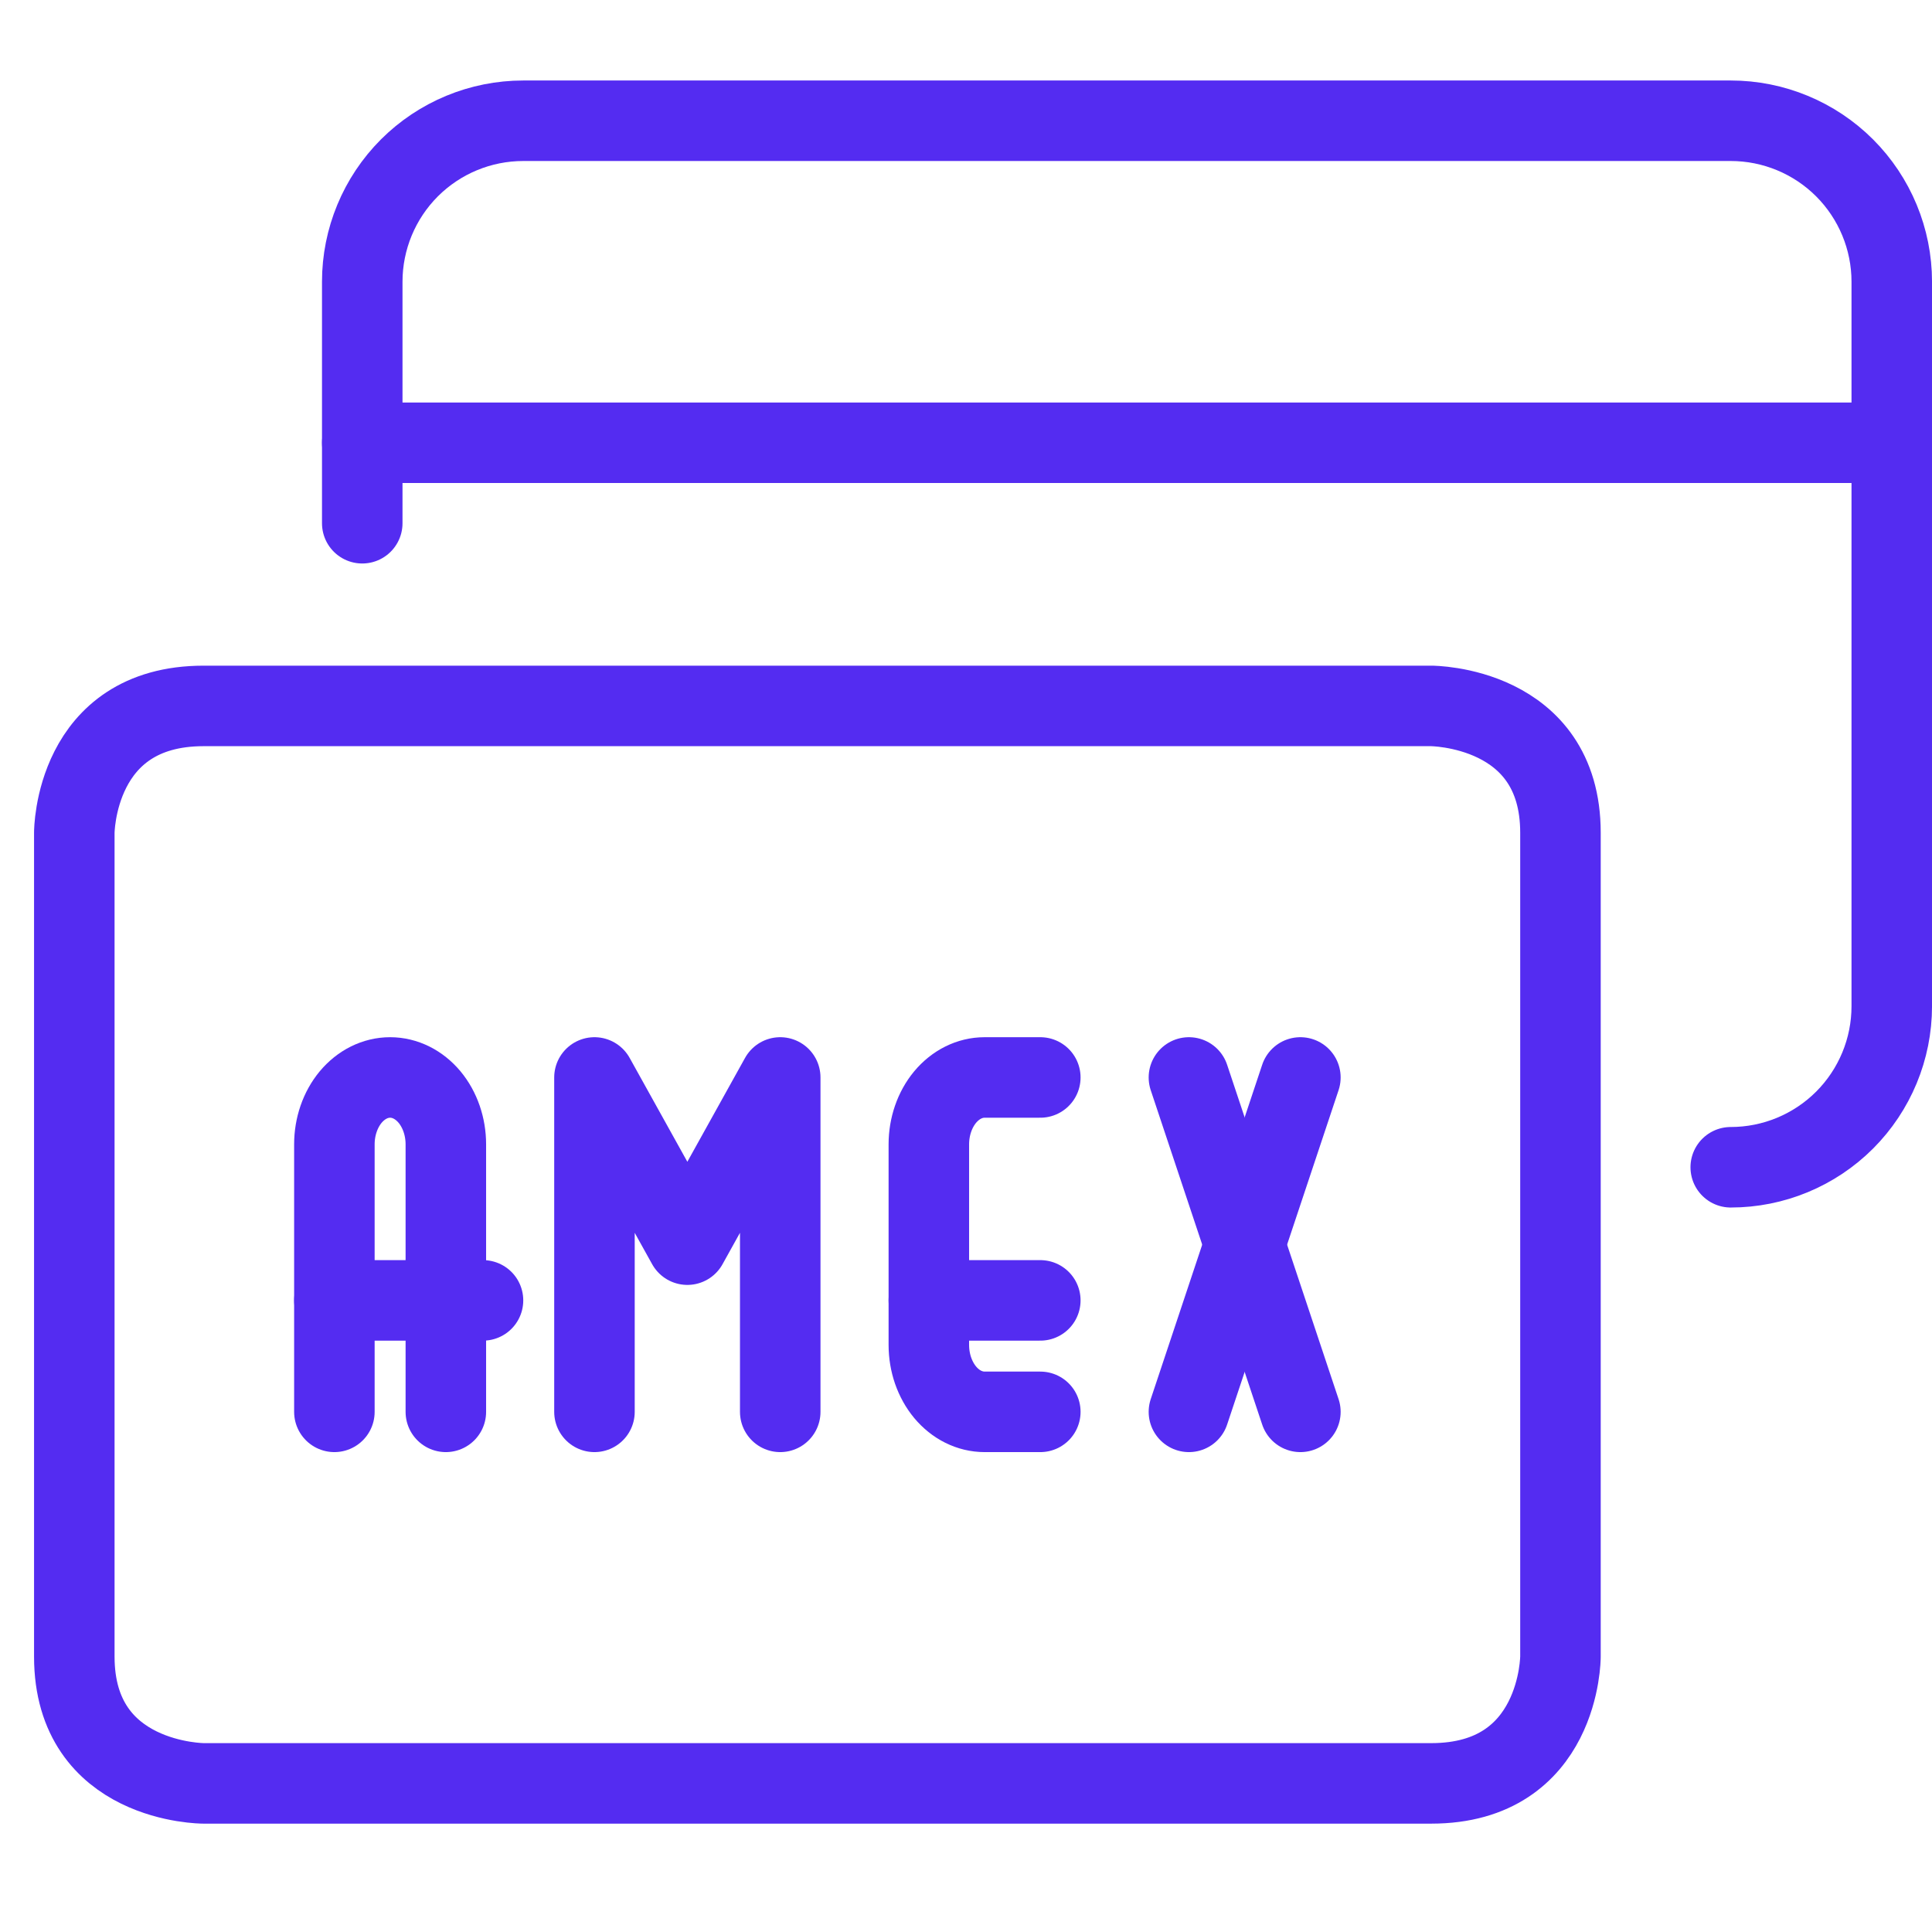
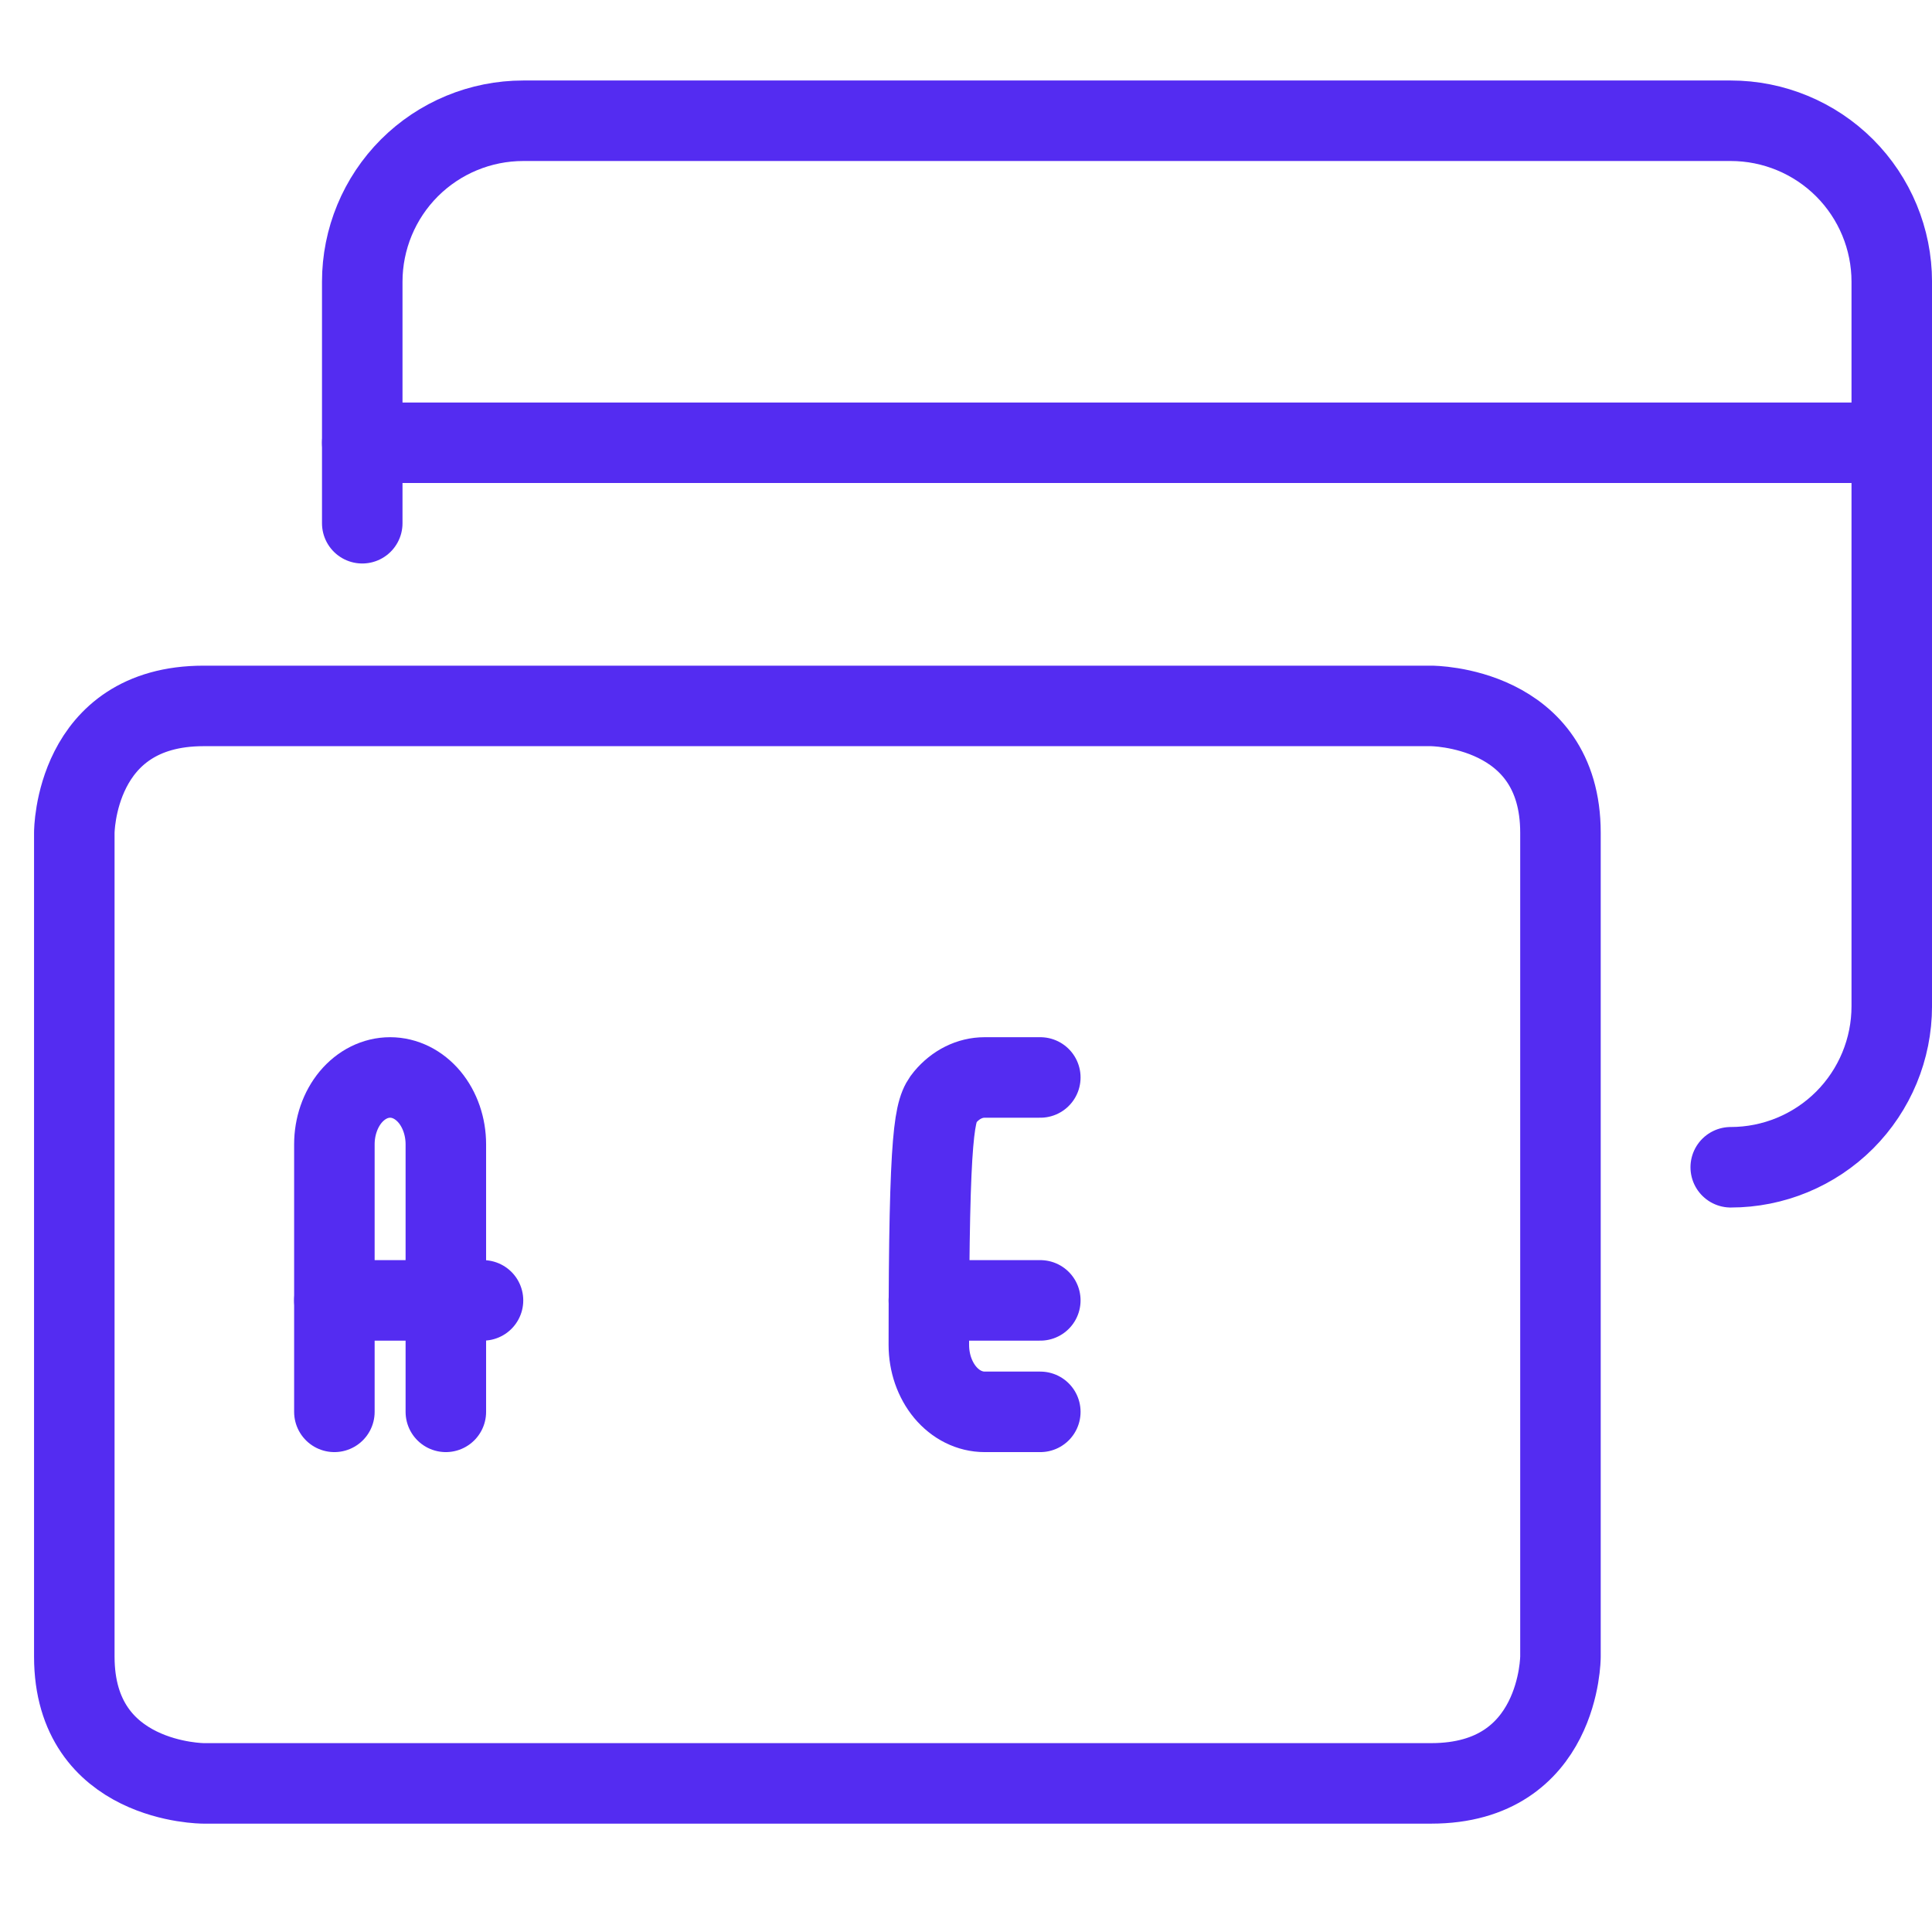
<svg xmlns="http://www.w3.org/2000/svg" width="52" height="52" viewBox="0 0 52 52" fill="none">
  <path d="M46.583 31.417C47.733 31.417 48.835 30.96 49.648 30.148C50.46 29.335 50.917 28.233 50.917 27.083V7.583C50.917 6.434 50.46 5.332 49.648 4.519C48.835 3.707 47.733 3.25 46.583 3.25H14.083C12.934 3.25 11.832 3.707 11.019 4.519C10.207 5.332 9.75 6.434 9.75 7.583V14.083" stroke="#542CF1" stroke-width="2.167" stroke-linecap="round" stroke-linejoin="round" />
  <path d="M9.75 11.917H50.917" stroke="#542CF1" stroke-width="2.167" stroke-linecap="round" stroke-linejoin="round" />
  <path d="M5.478 19H38.522C38.522 19 42 19 42 22.412V44.588C42 44.588 42 48 38.522 48H5.478C5.478 48 2 48 2 44.588V22.412C2 22.412 2 19 5.478 19Z" stroke="#542CF1" stroke-width="2.167" stroke-linecap="round" stroke-linejoin="round" />
  <path d="M9 38V30.8C9 30.323 9.158 29.865 9.439 29.527C9.721 29.19 10.102 29 10.5 29C10.898 29 11.279 29.19 11.561 29.527C11.842 29.865 12 30.323 12 30.8V38" stroke="#542CF1" stroke-width="2.167" stroke-linecap="round" stroke-linejoin="round" />
  <path d="M9 35H13" stroke="#542CF1" stroke-width="2.167" stroke-linecap="round" stroke-linejoin="round" />
-   <path d="M21 38V29L18.5 33.5L16 29V38" stroke="#542CF1" stroke-width="2.167" stroke-linecap="round" stroke-linejoin="round" />
-   <path d="M32 29L35 38" stroke="#542CF1" stroke-width="2.167" stroke-linecap="round" stroke-linejoin="round" />
-   <path d="M35 29L32 38" stroke="#542CF1" stroke-width="2.167" stroke-linecap="round" stroke-linejoin="round" />
-   <path d="M28 38H26.5C26.303 38 26.108 37.953 25.926 37.863C25.744 37.773 25.579 37.64 25.439 37.473C25.3 37.306 25.19 37.107 25.114 36.889C25.039 36.67 25 36.436 25 36.2V30.8C25 30.323 25.158 29.865 25.439 29.527C25.721 29.19 26.102 29 26.5 29H28" stroke="#542CF1" stroke-width="2.167" stroke-linecap="round" stroke-linejoin="round" />
+   <path d="M28 38H26.5C26.303 38 26.108 37.953 25.926 37.863C25.744 37.773 25.579 37.64 25.439 37.473C25.3 37.306 25.19 37.107 25.114 36.889C25.039 36.67 25 36.436 25 36.2C25 30.323 25.158 29.865 25.439 29.527C25.721 29.19 26.102 29 26.5 29H28" stroke="#542CF1" stroke-width="2.167" stroke-linecap="round" stroke-linejoin="round" />
  <path d="M25 35H28" stroke="#542CF1" stroke-width="2.167" stroke-linecap="round" stroke-linejoin="round" />
</svg>